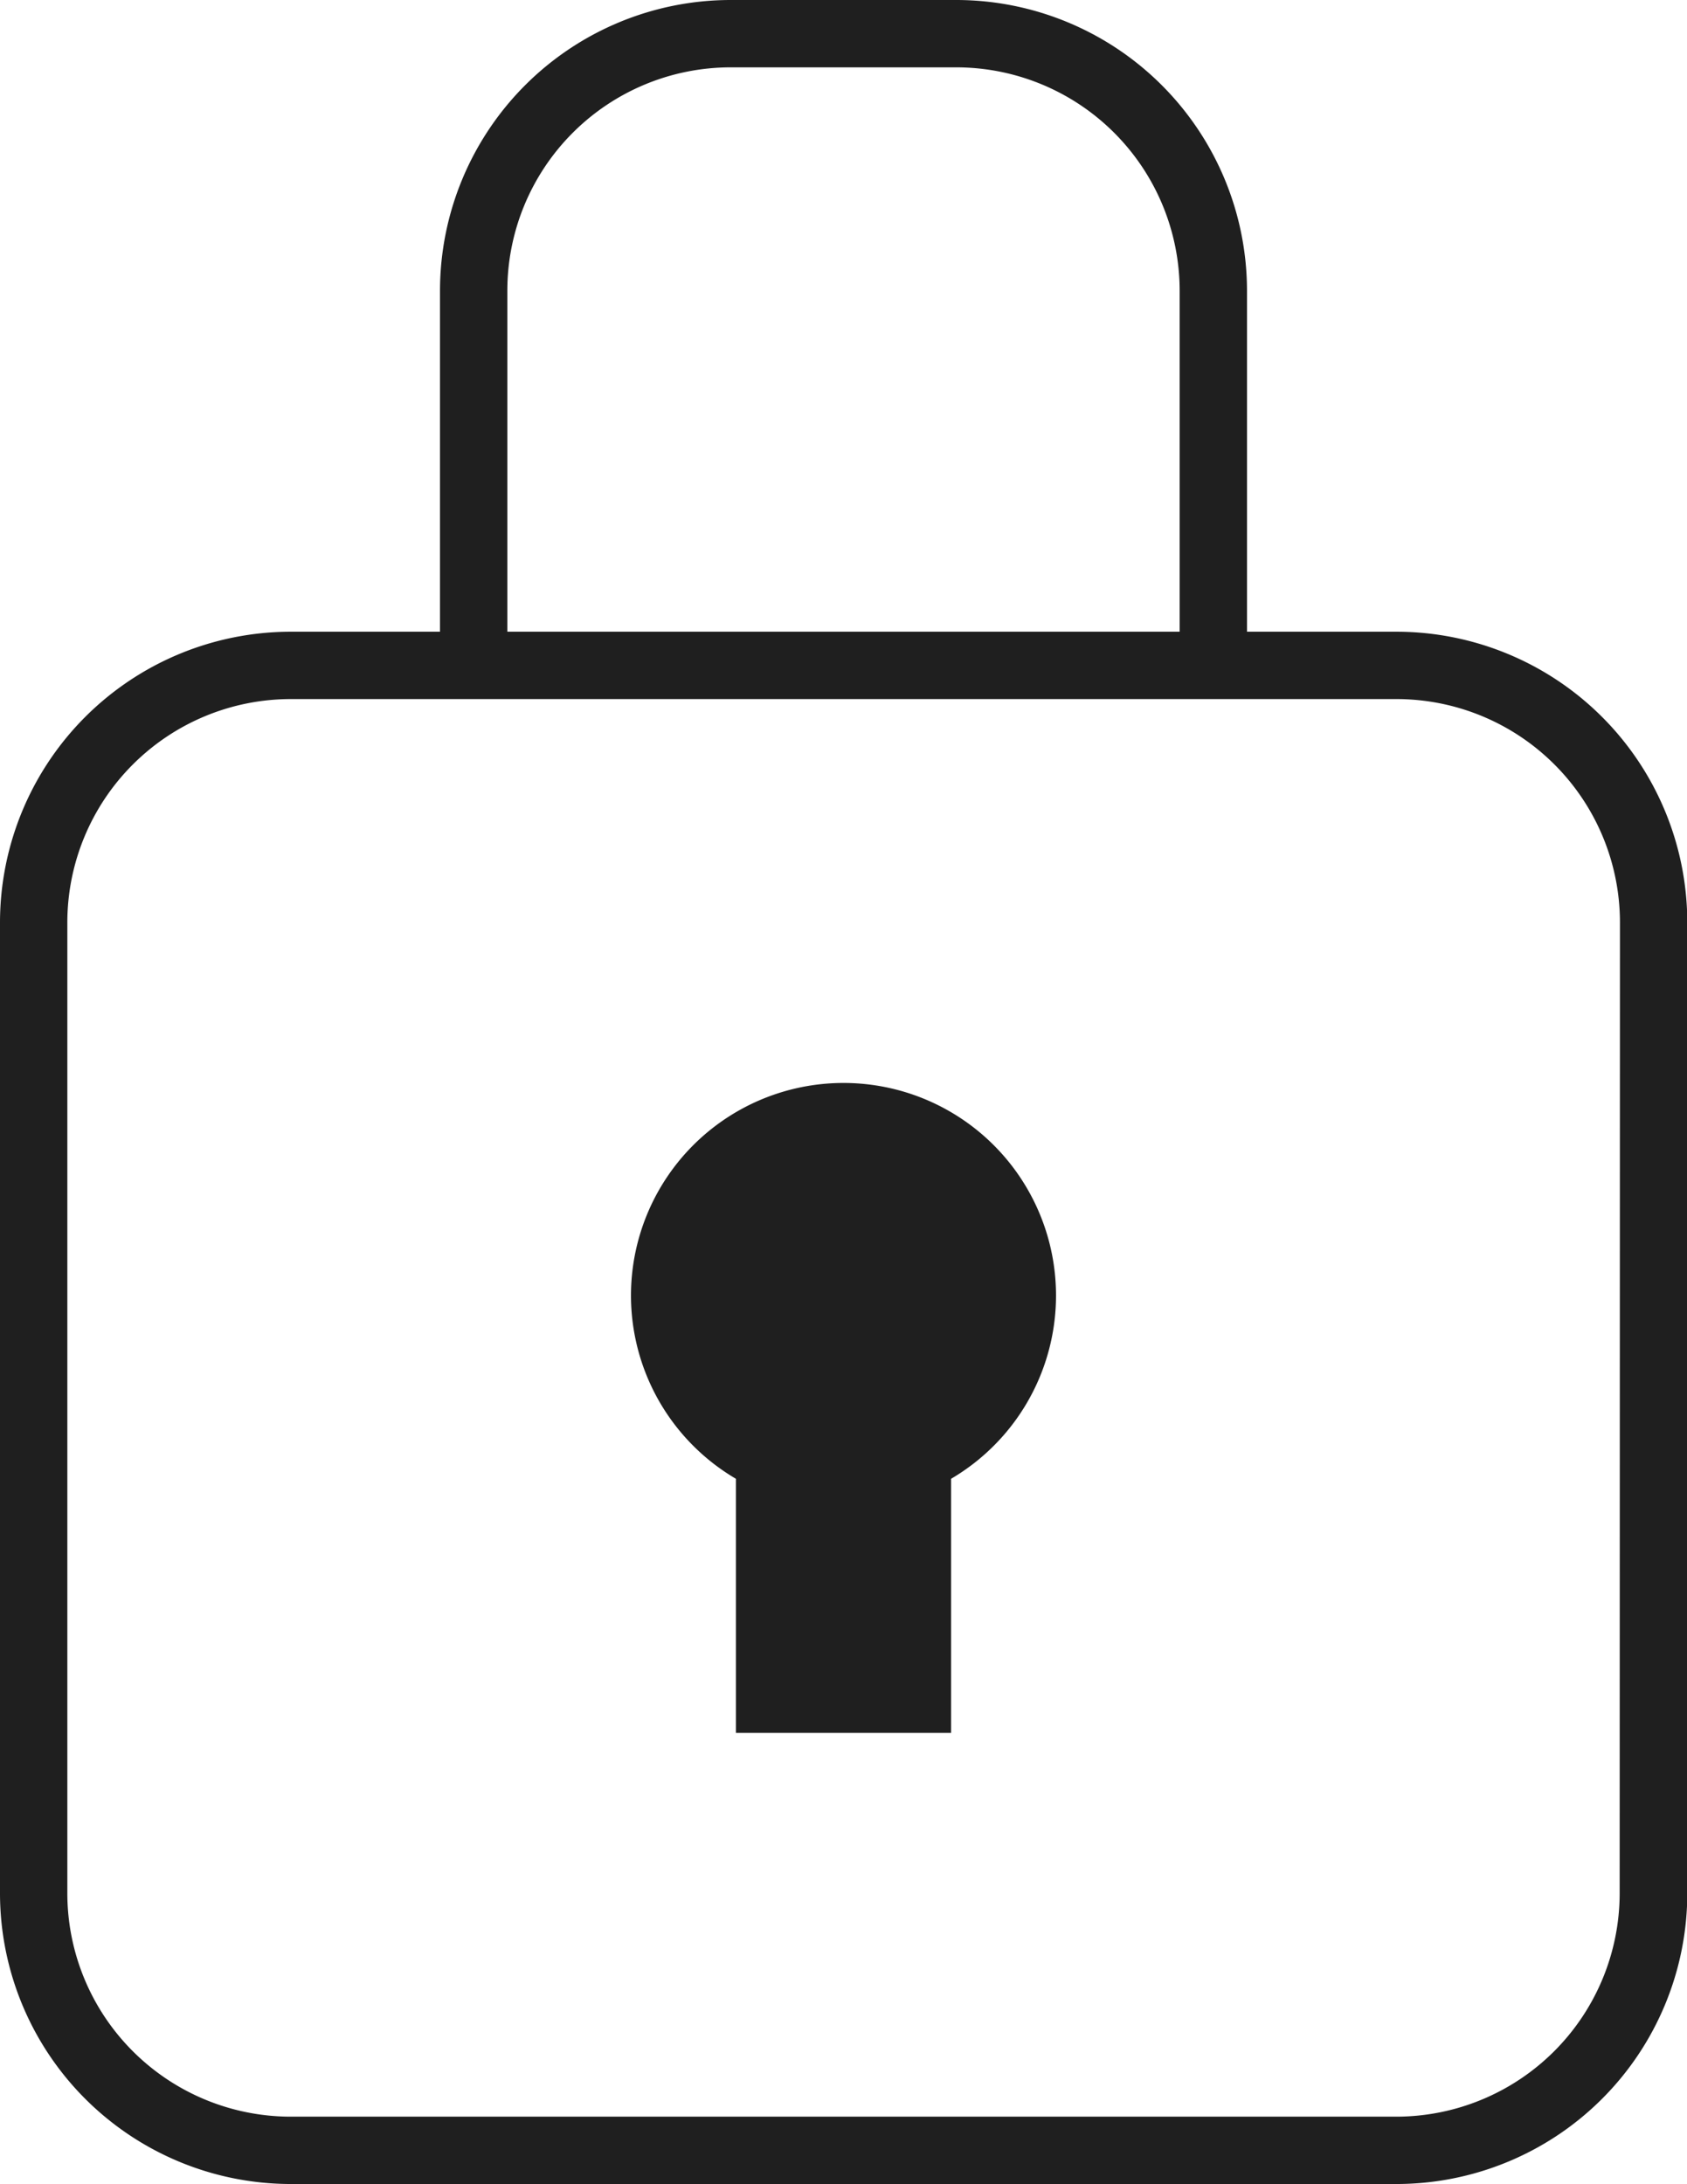
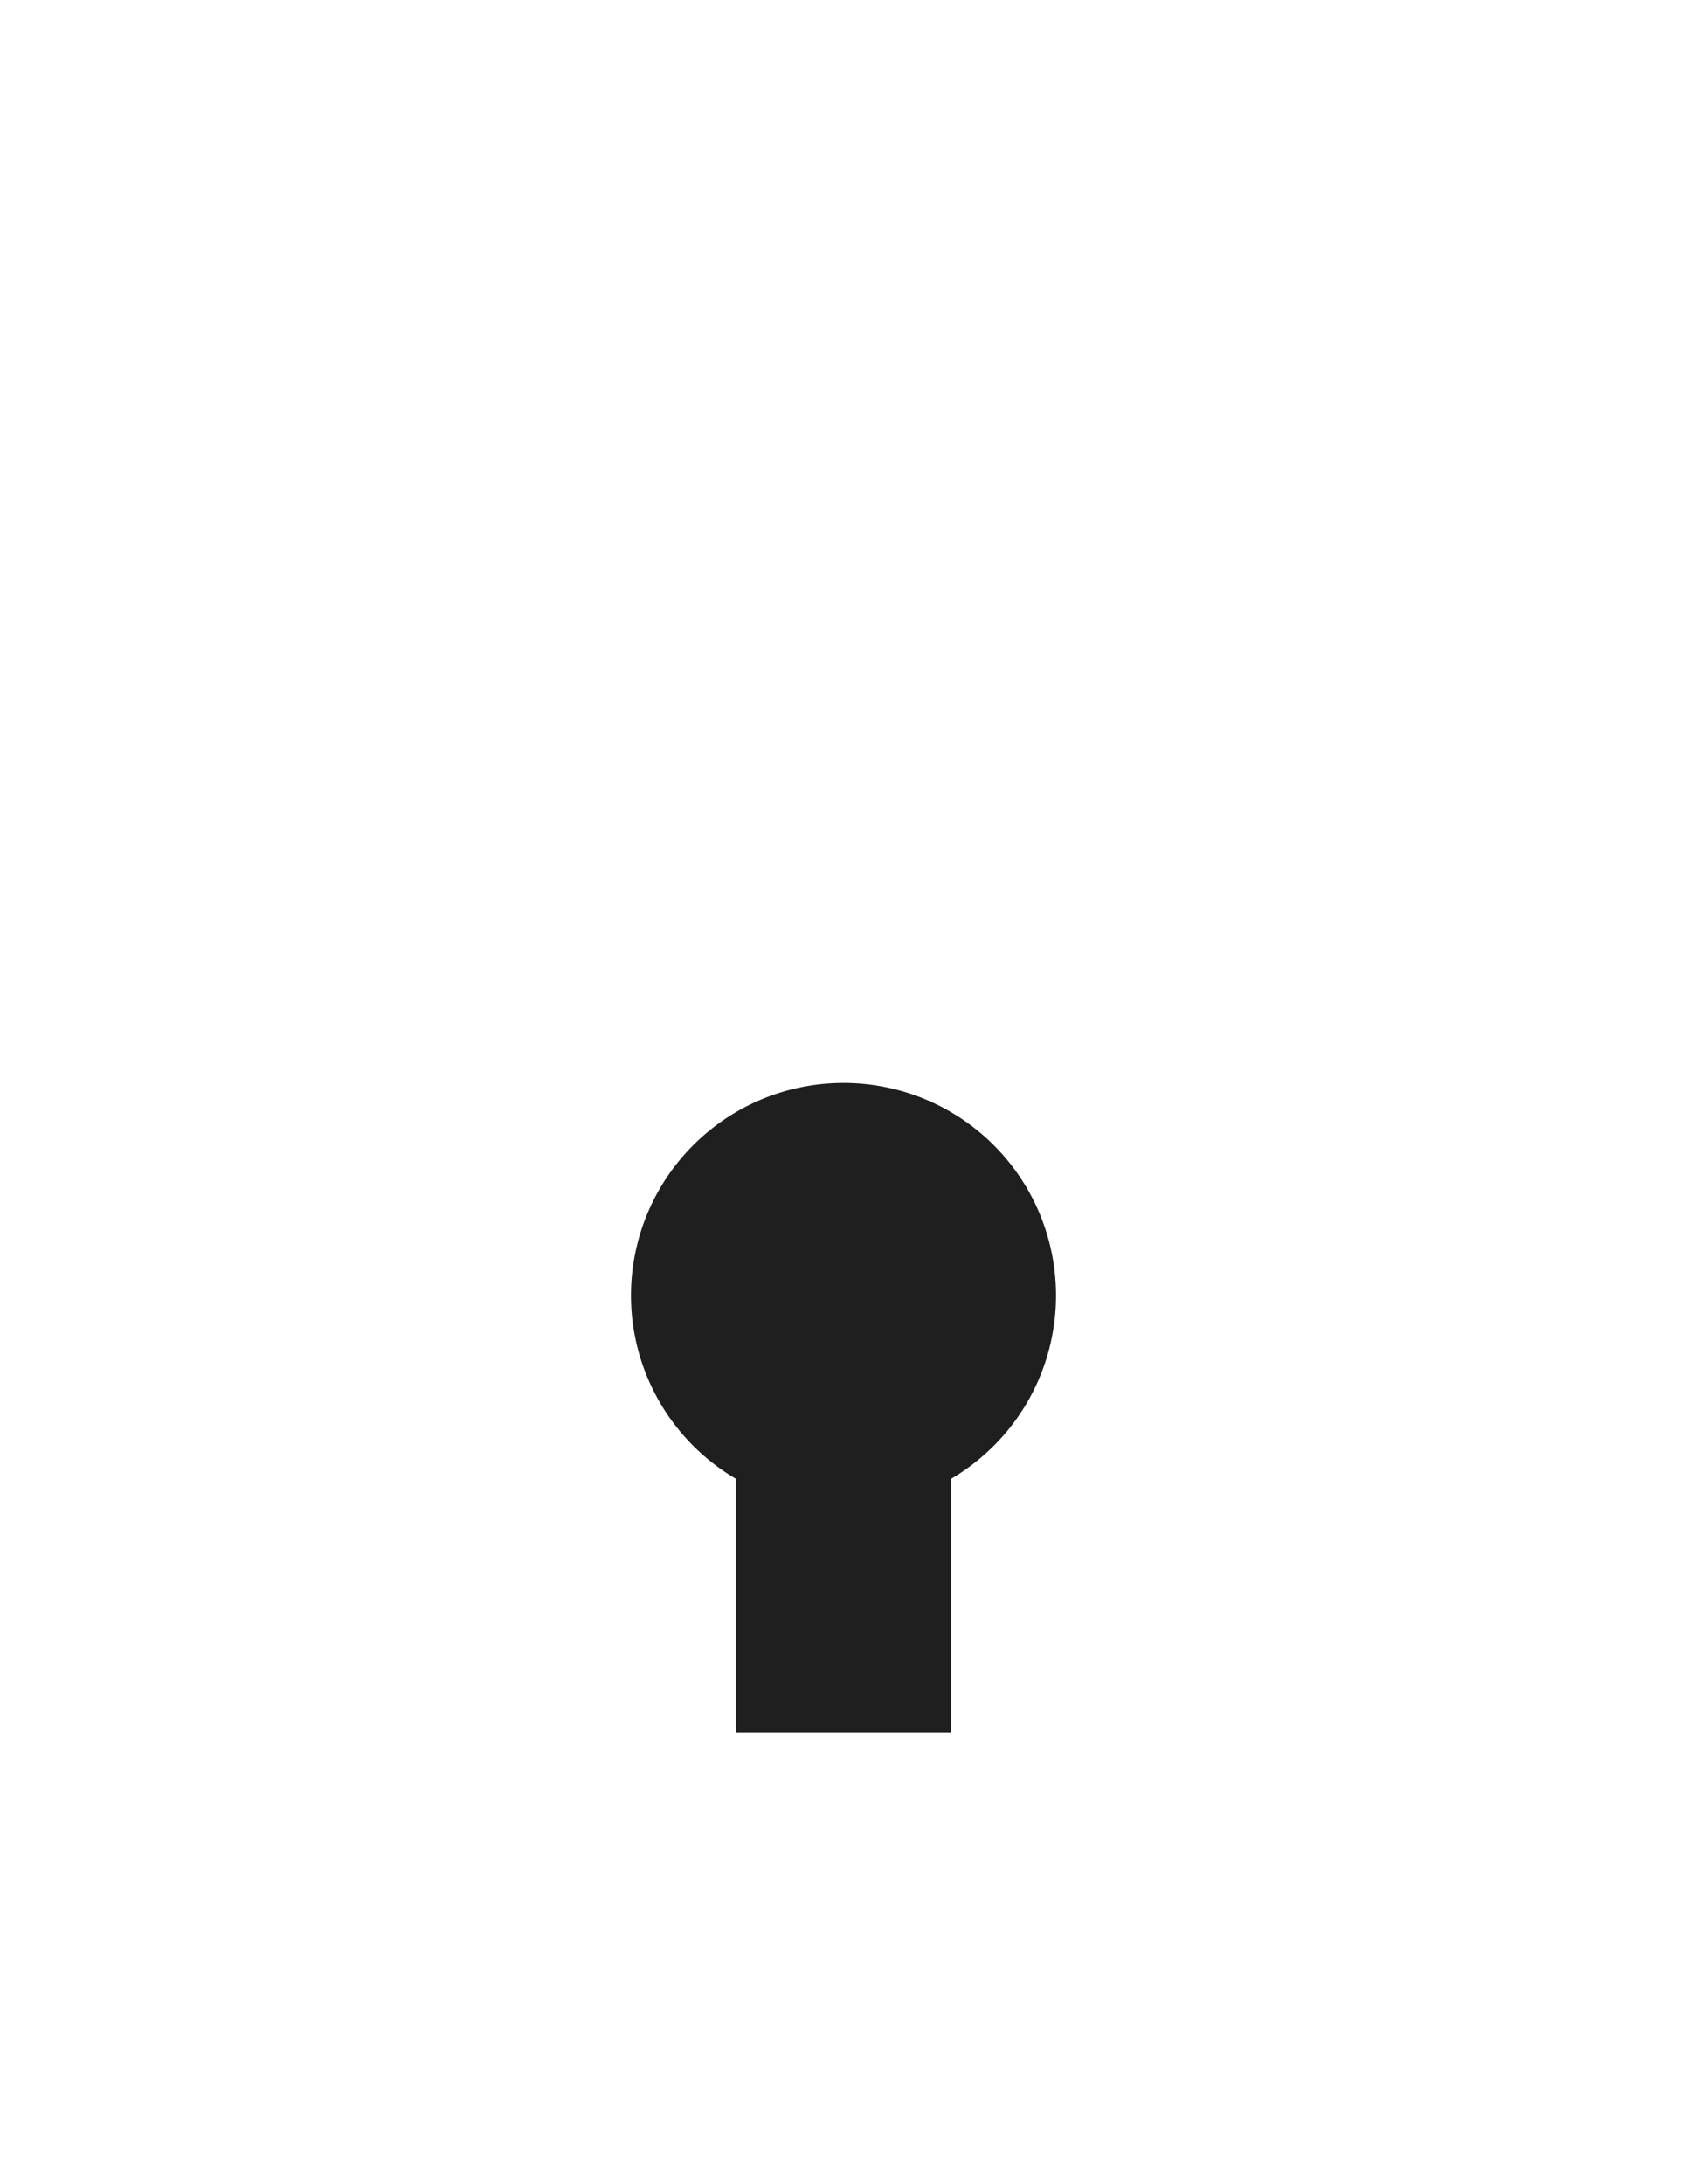
<svg xmlns="http://www.w3.org/2000/svg" viewBox="0 0 175.37 227">
  <defs>
    <style>.cls-1{fill:#1f1f1f;}</style>
  </defs>
  <g id="レイヤー_2" data-name="レイヤー 2">
    <g id="レイヤー_1-2" data-name="レイヤー 1">
-       <path class="cls-1" d="M145.17,65.66H129.63V30.2A30.24,30.24,0,0,0,99.43,0H75.93A30.23,30.23,0,0,0,45.74,30.2V65.66H30.2A30.24,30.24,0,0,0,0,95.86V196.8A30.24,30.24,0,0,0,30.2,227h115a30.24,30.24,0,0,0,30.2-30.2V95.86A30.24,30.24,0,0,0,145.17,65.66ZM52.74,30.2A23.22,23.22,0,0,1,75.93,7h23.5a23.23,23.23,0,0,1,23.2,23.2V65.66H52.74ZM168.37,196.8a23.23,23.23,0,0,1-23.2,23.2H30.2A23.23,23.23,0,0,1,7,196.8V95.86a23.23,23.23,0,0,1,23.2-23.2h115a23.23,23.23,0,0,1,23.2,23.2Z" />
      <path class="cls-1" d="M87.68,112.56A22.09,22.09,0,0,0,76.5,153.7v26.41H98.87V153.7a22.09,22.09,0,0,0-11.19-41.14Z" />
    </g>
  </g>
</svg>